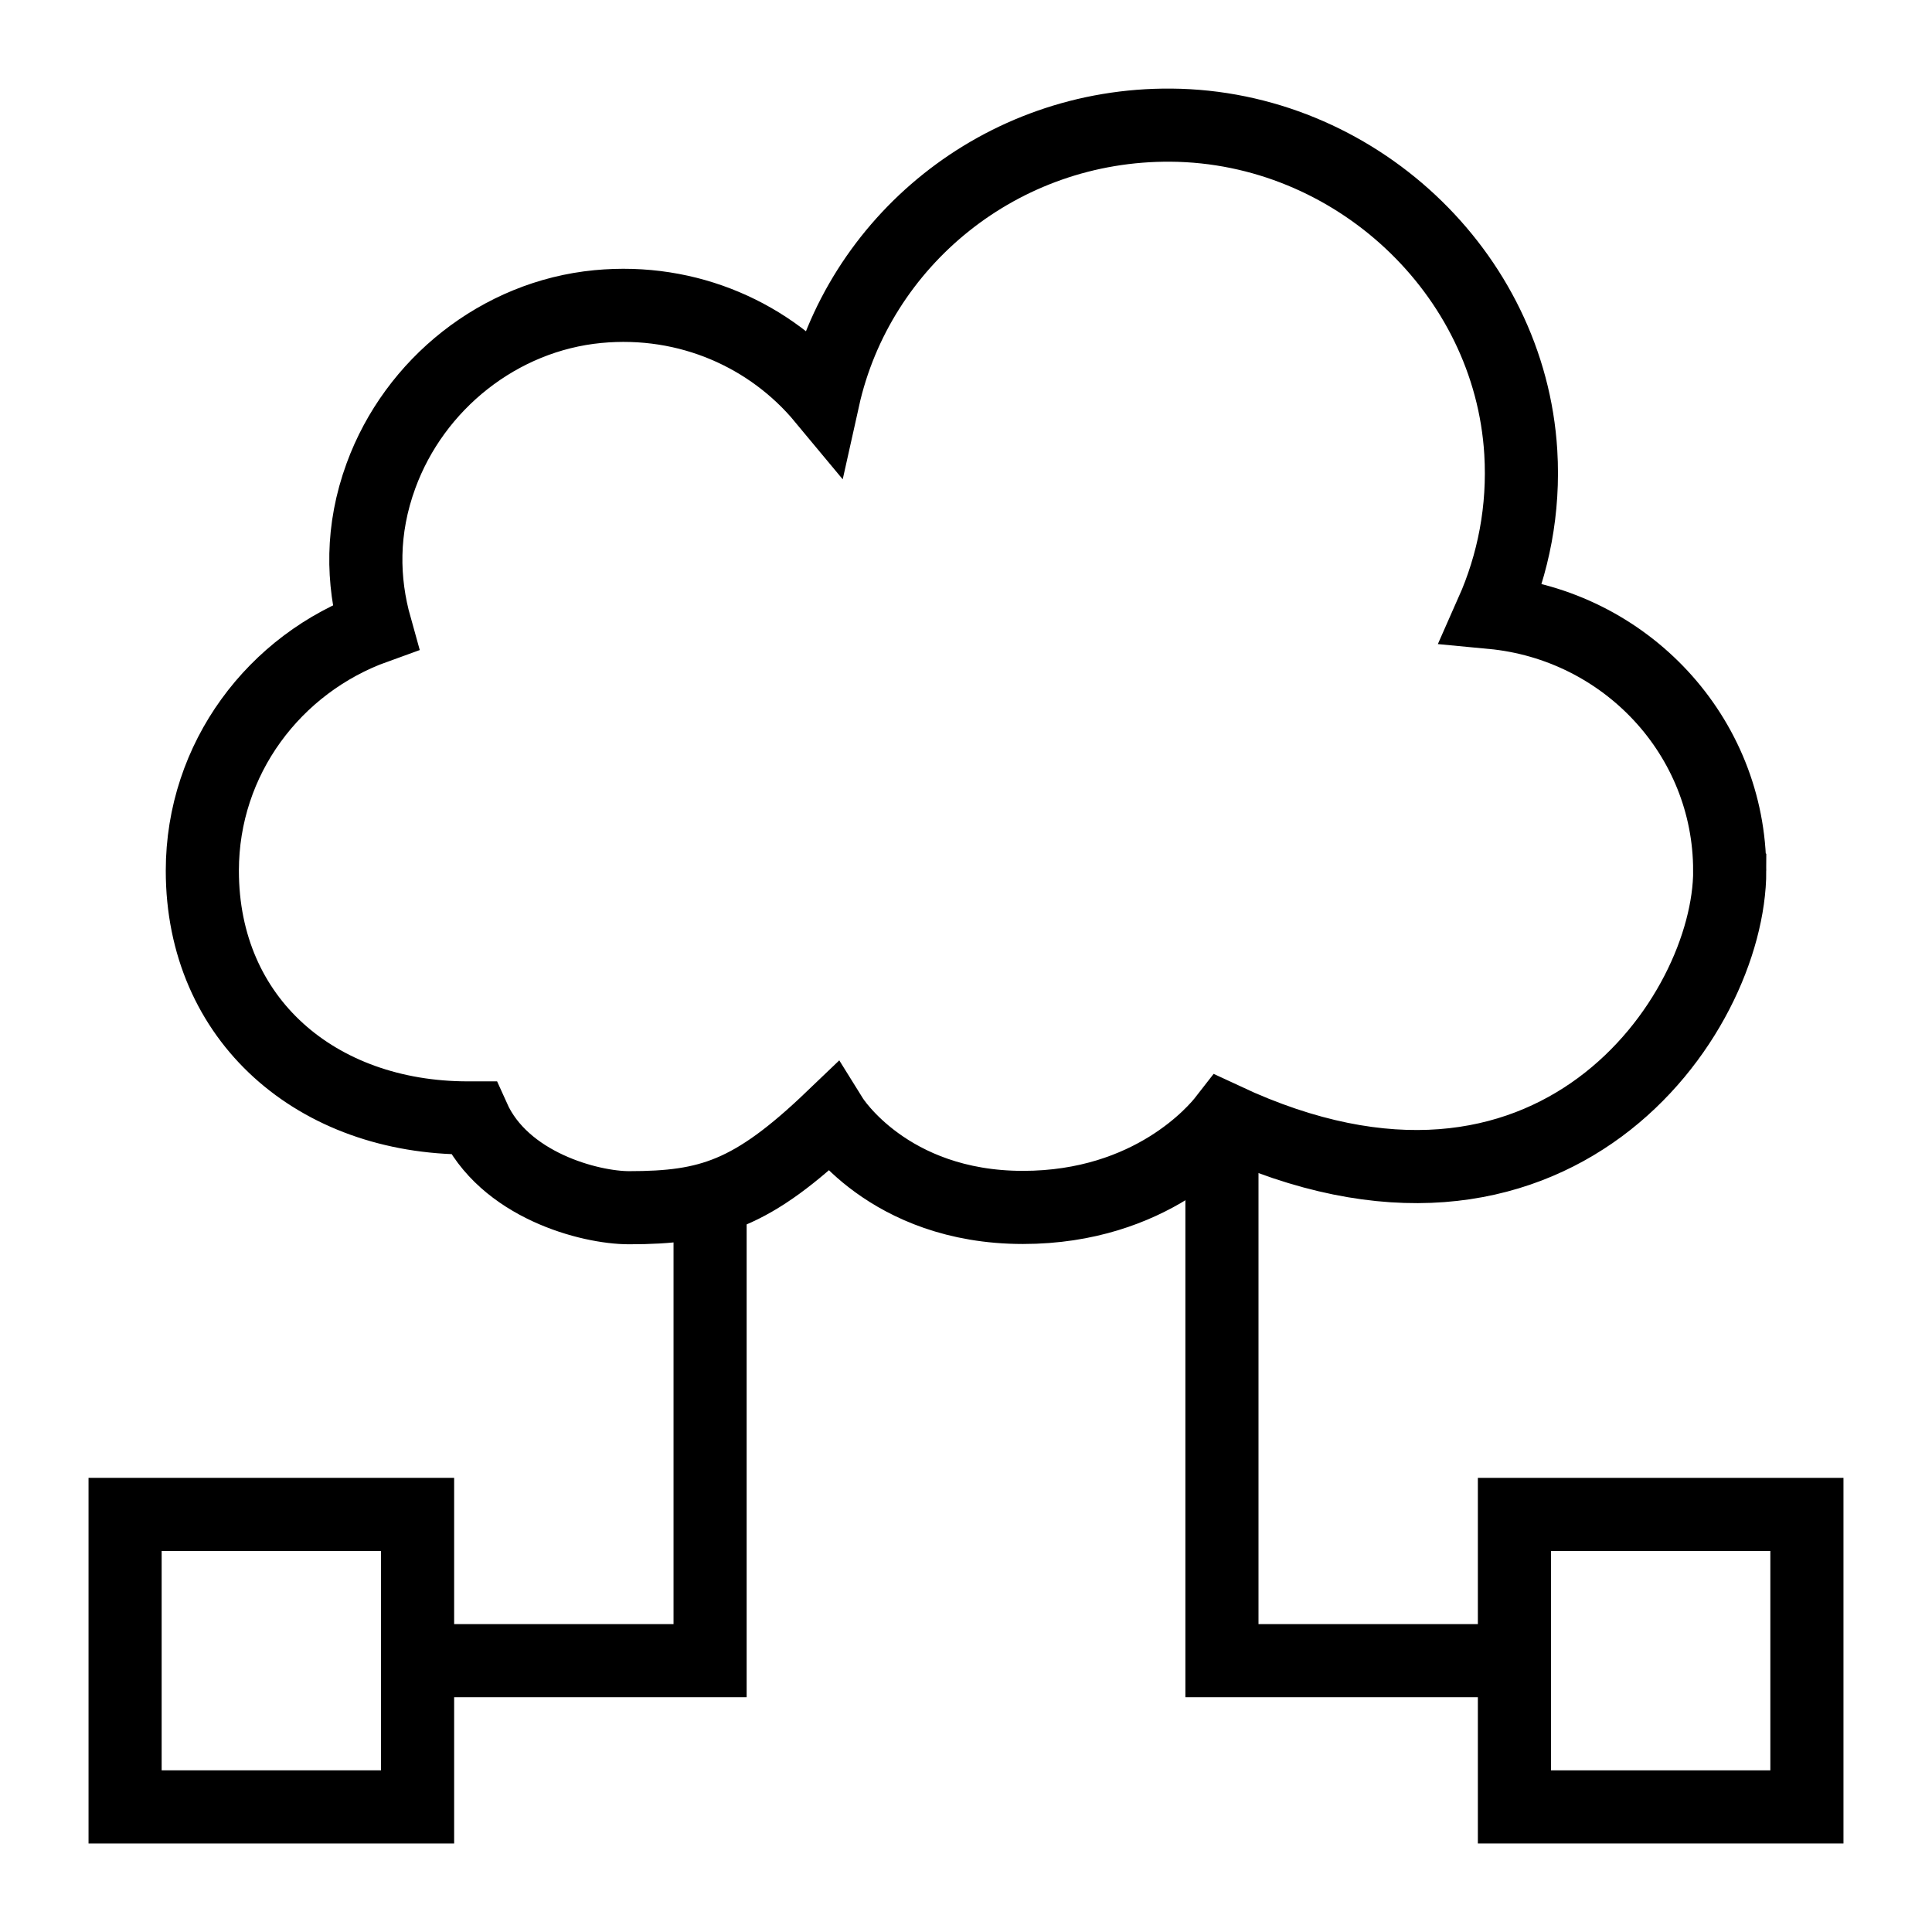
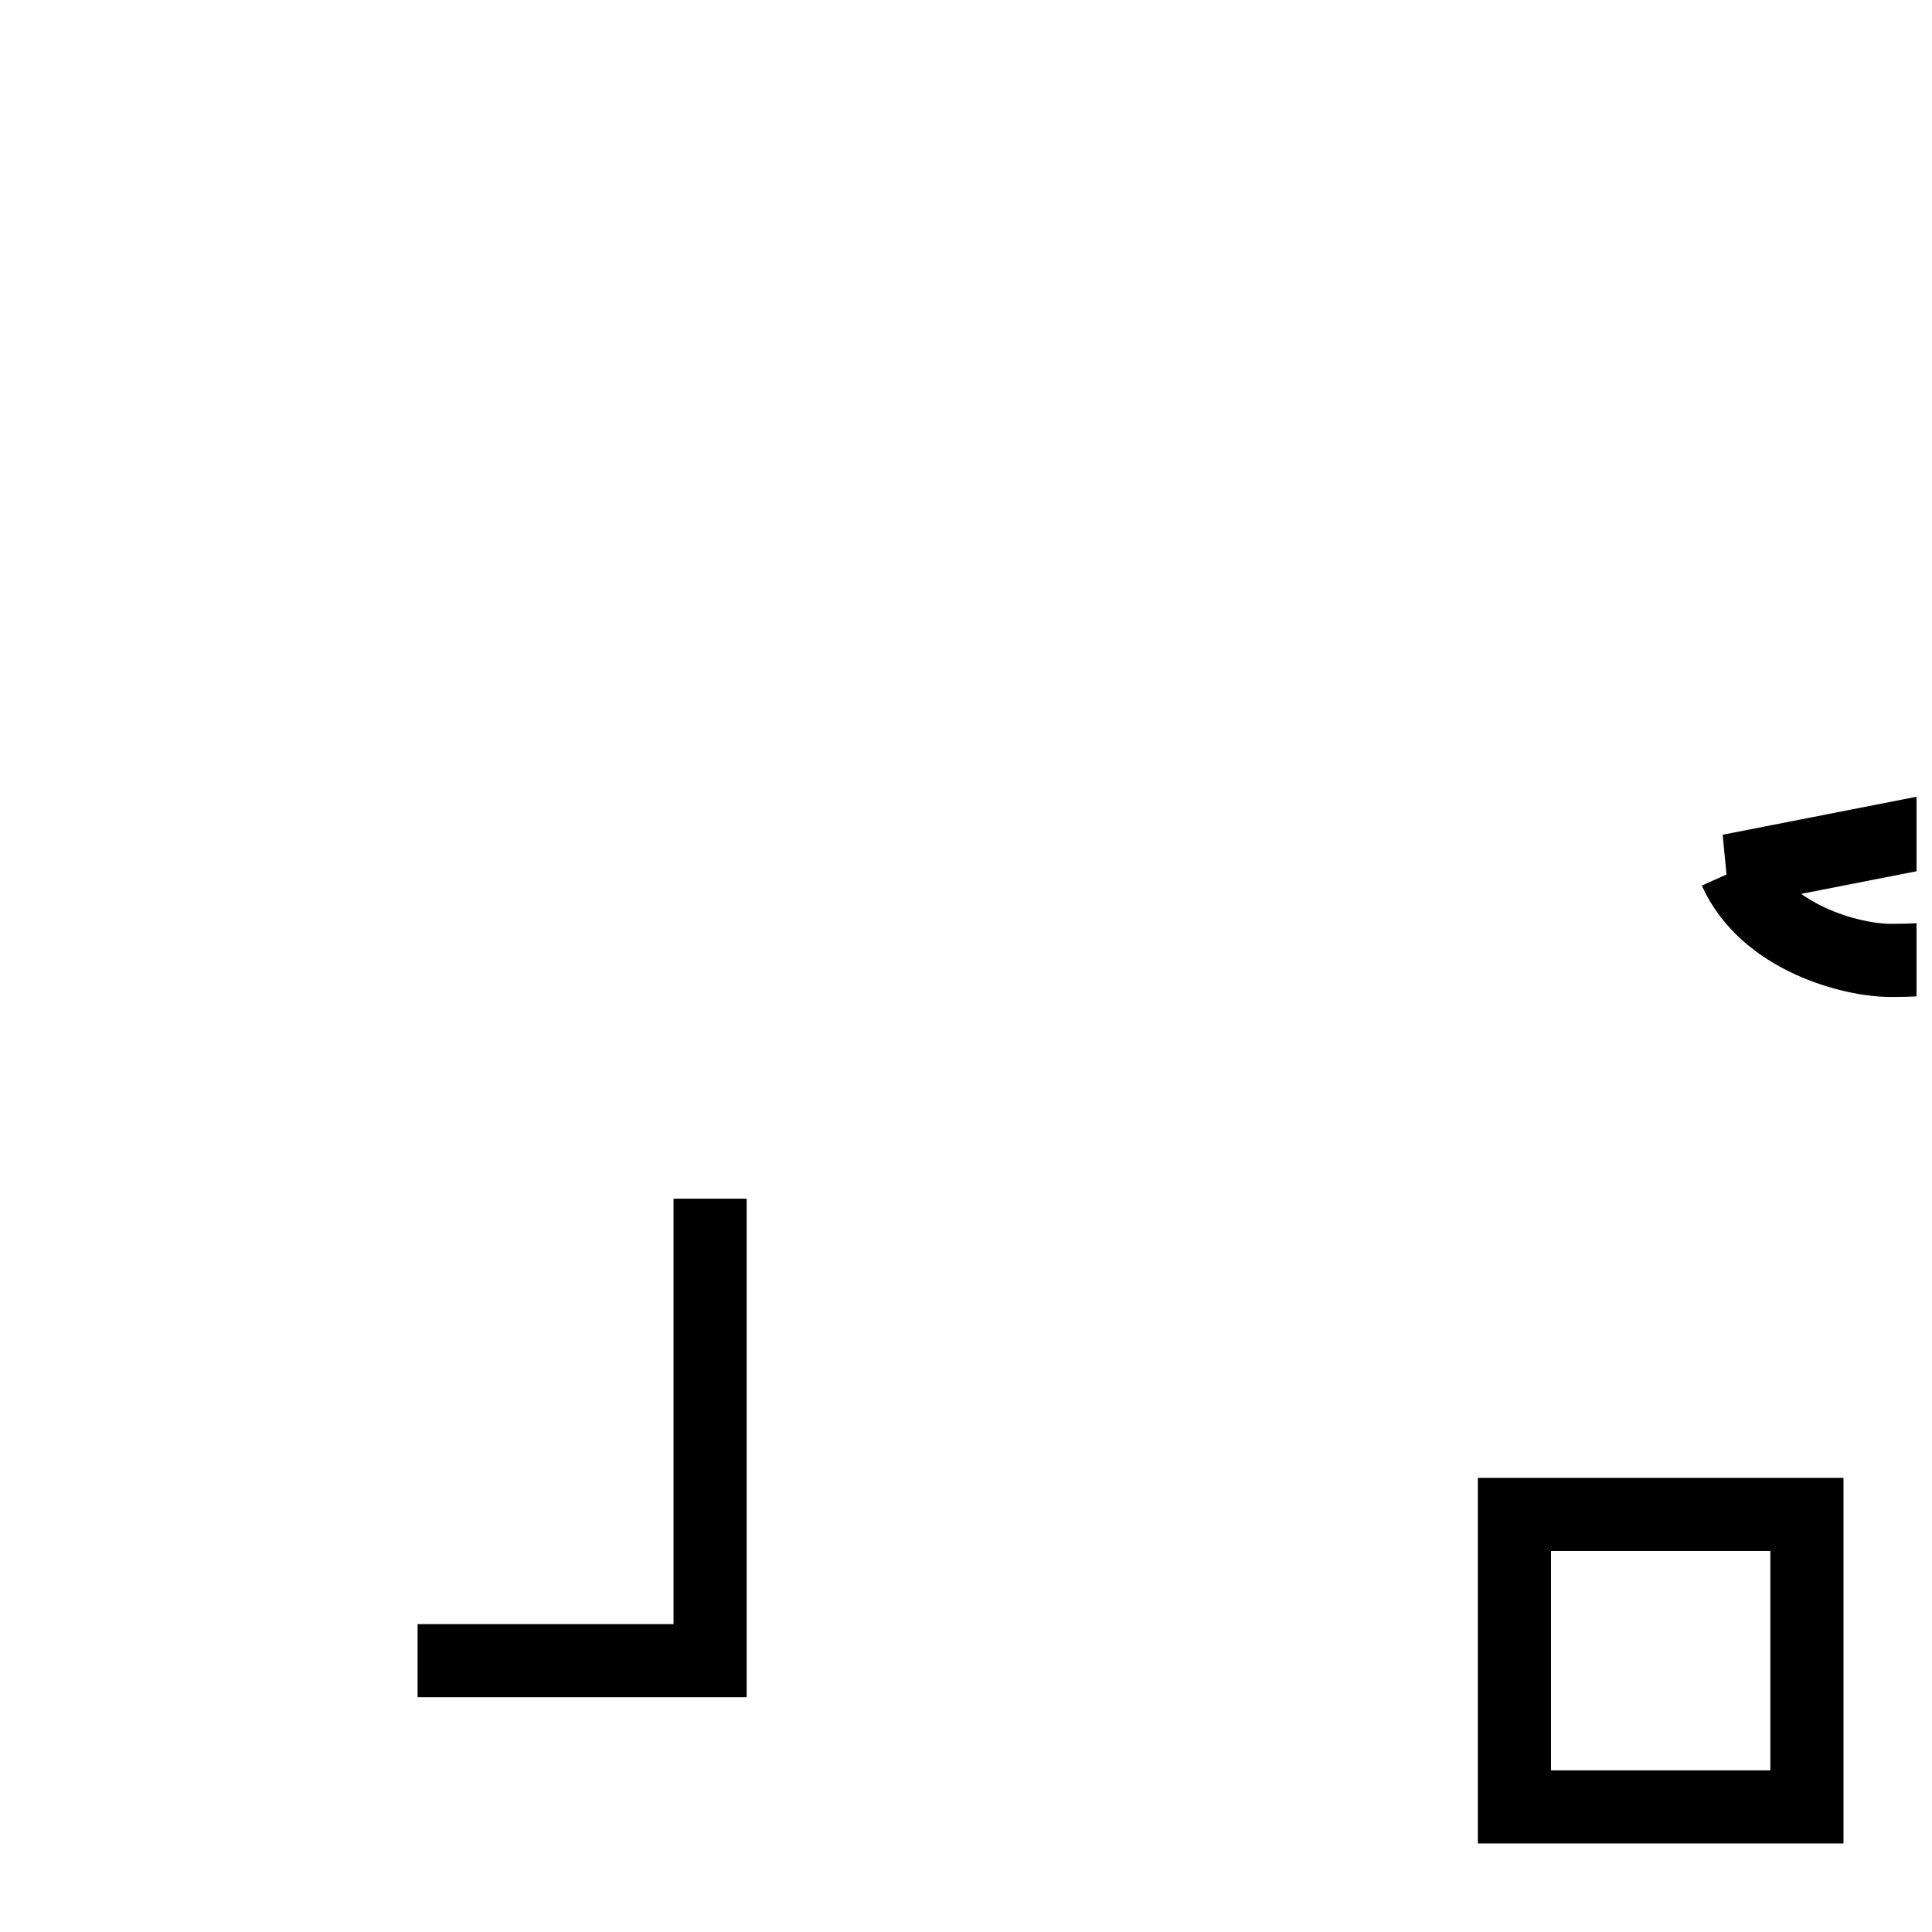
<svg xmlns="http://www.w3.org/2000/svg" width="800px" height="800px" version="1.1" viewBox="144 144 512 512">
  <defs>
    <clipPath id="a">
      <path d="m148.09 148.09h503.81v503.81h-503.81z" />
    </clipPath>
  </defs>
  <g clip-path="url(#a)">
-     <path transform="matrix(9.689 0 0 9.689 148.09 148.09)" d="m46.888 23.391c0-3.688-2.855-6.716-6.505-7.061 0.59-1.331 0.885-2.816 0.791-4.381-0.298-4.929-4.564-8.909-9.567-8.948-4.659-0.037-8.557 3.178-9.513 7.479-1.429-1.721-3.679-2.753-6.161-2.517-2.694 0.257-5.016 2.116-5.935 4.628-0.541 1.477-0.508 2.875-0.153 4.141-2.759 0.993-4.733 3.596-4.733 6.66 0 4.084 3.127 6.763 7.265 6.763h0.15c0.827 1.843 3.186 2.456 4.257 2.456 2.195 0 3.369-0.367 5.551-2.456 0 0 1.523 2.448 5.222 2.448 3.518 0 5.274-2.099 5.515-2.409 8.96 4.191 13.817-2.814 13.817-6.802z" fill="none" stroke="#000000" stroke-miterlimit="10" stroke-width="2" />
+     <path transform="matrix(9.689 0 0 9.689 148.09 148.09)" d="m46.888 23.391h0.15c0.827 1.843 3.186 2.456 4.257 2.456 2.195 0 3.369-0.367 5.551-2.456 0 0 1.523 2.448 5.222 2.448 3.518 0 5.274-2.099 5.515-2.409 8.96 4.191 13.817-2.814 13.817-6.802z" fill="none" stroke="#000000" stroke-miterlimit="10" stroke-width="2" />
  </g>
  <path transform="matrix(9.689 0 0 9.689 148.09 148.09)" d="m41 41h8v8h-8z" fill="none" stroke="#000000" stroke-miterlimit="10" stroke-width="2" />
-   <path transform="matrix(9.689 0 0 9.689 148.09 148.09)" d="m41 45h-8v-14.718" fill="none" stroke="#000000" stroke-miterlimit="10" stroke-width="2" />
-   <path transform="matrix(-9.689 -1.187e-15 1.187e-15 -9.689 283.73 1020.1)" d="m3 41h8v8h-8z" fill="none" stroke="#000000" stroke-miterlimit="10" stroke-width="2" />
  <path transform="matrix(9.689 0 0 9.689 148.09 148.09)" d="m11 45h8v-12.636" fill="none" stroke="#000000" stroke-miterlimit="10" stroke-width="2" />
</svg>